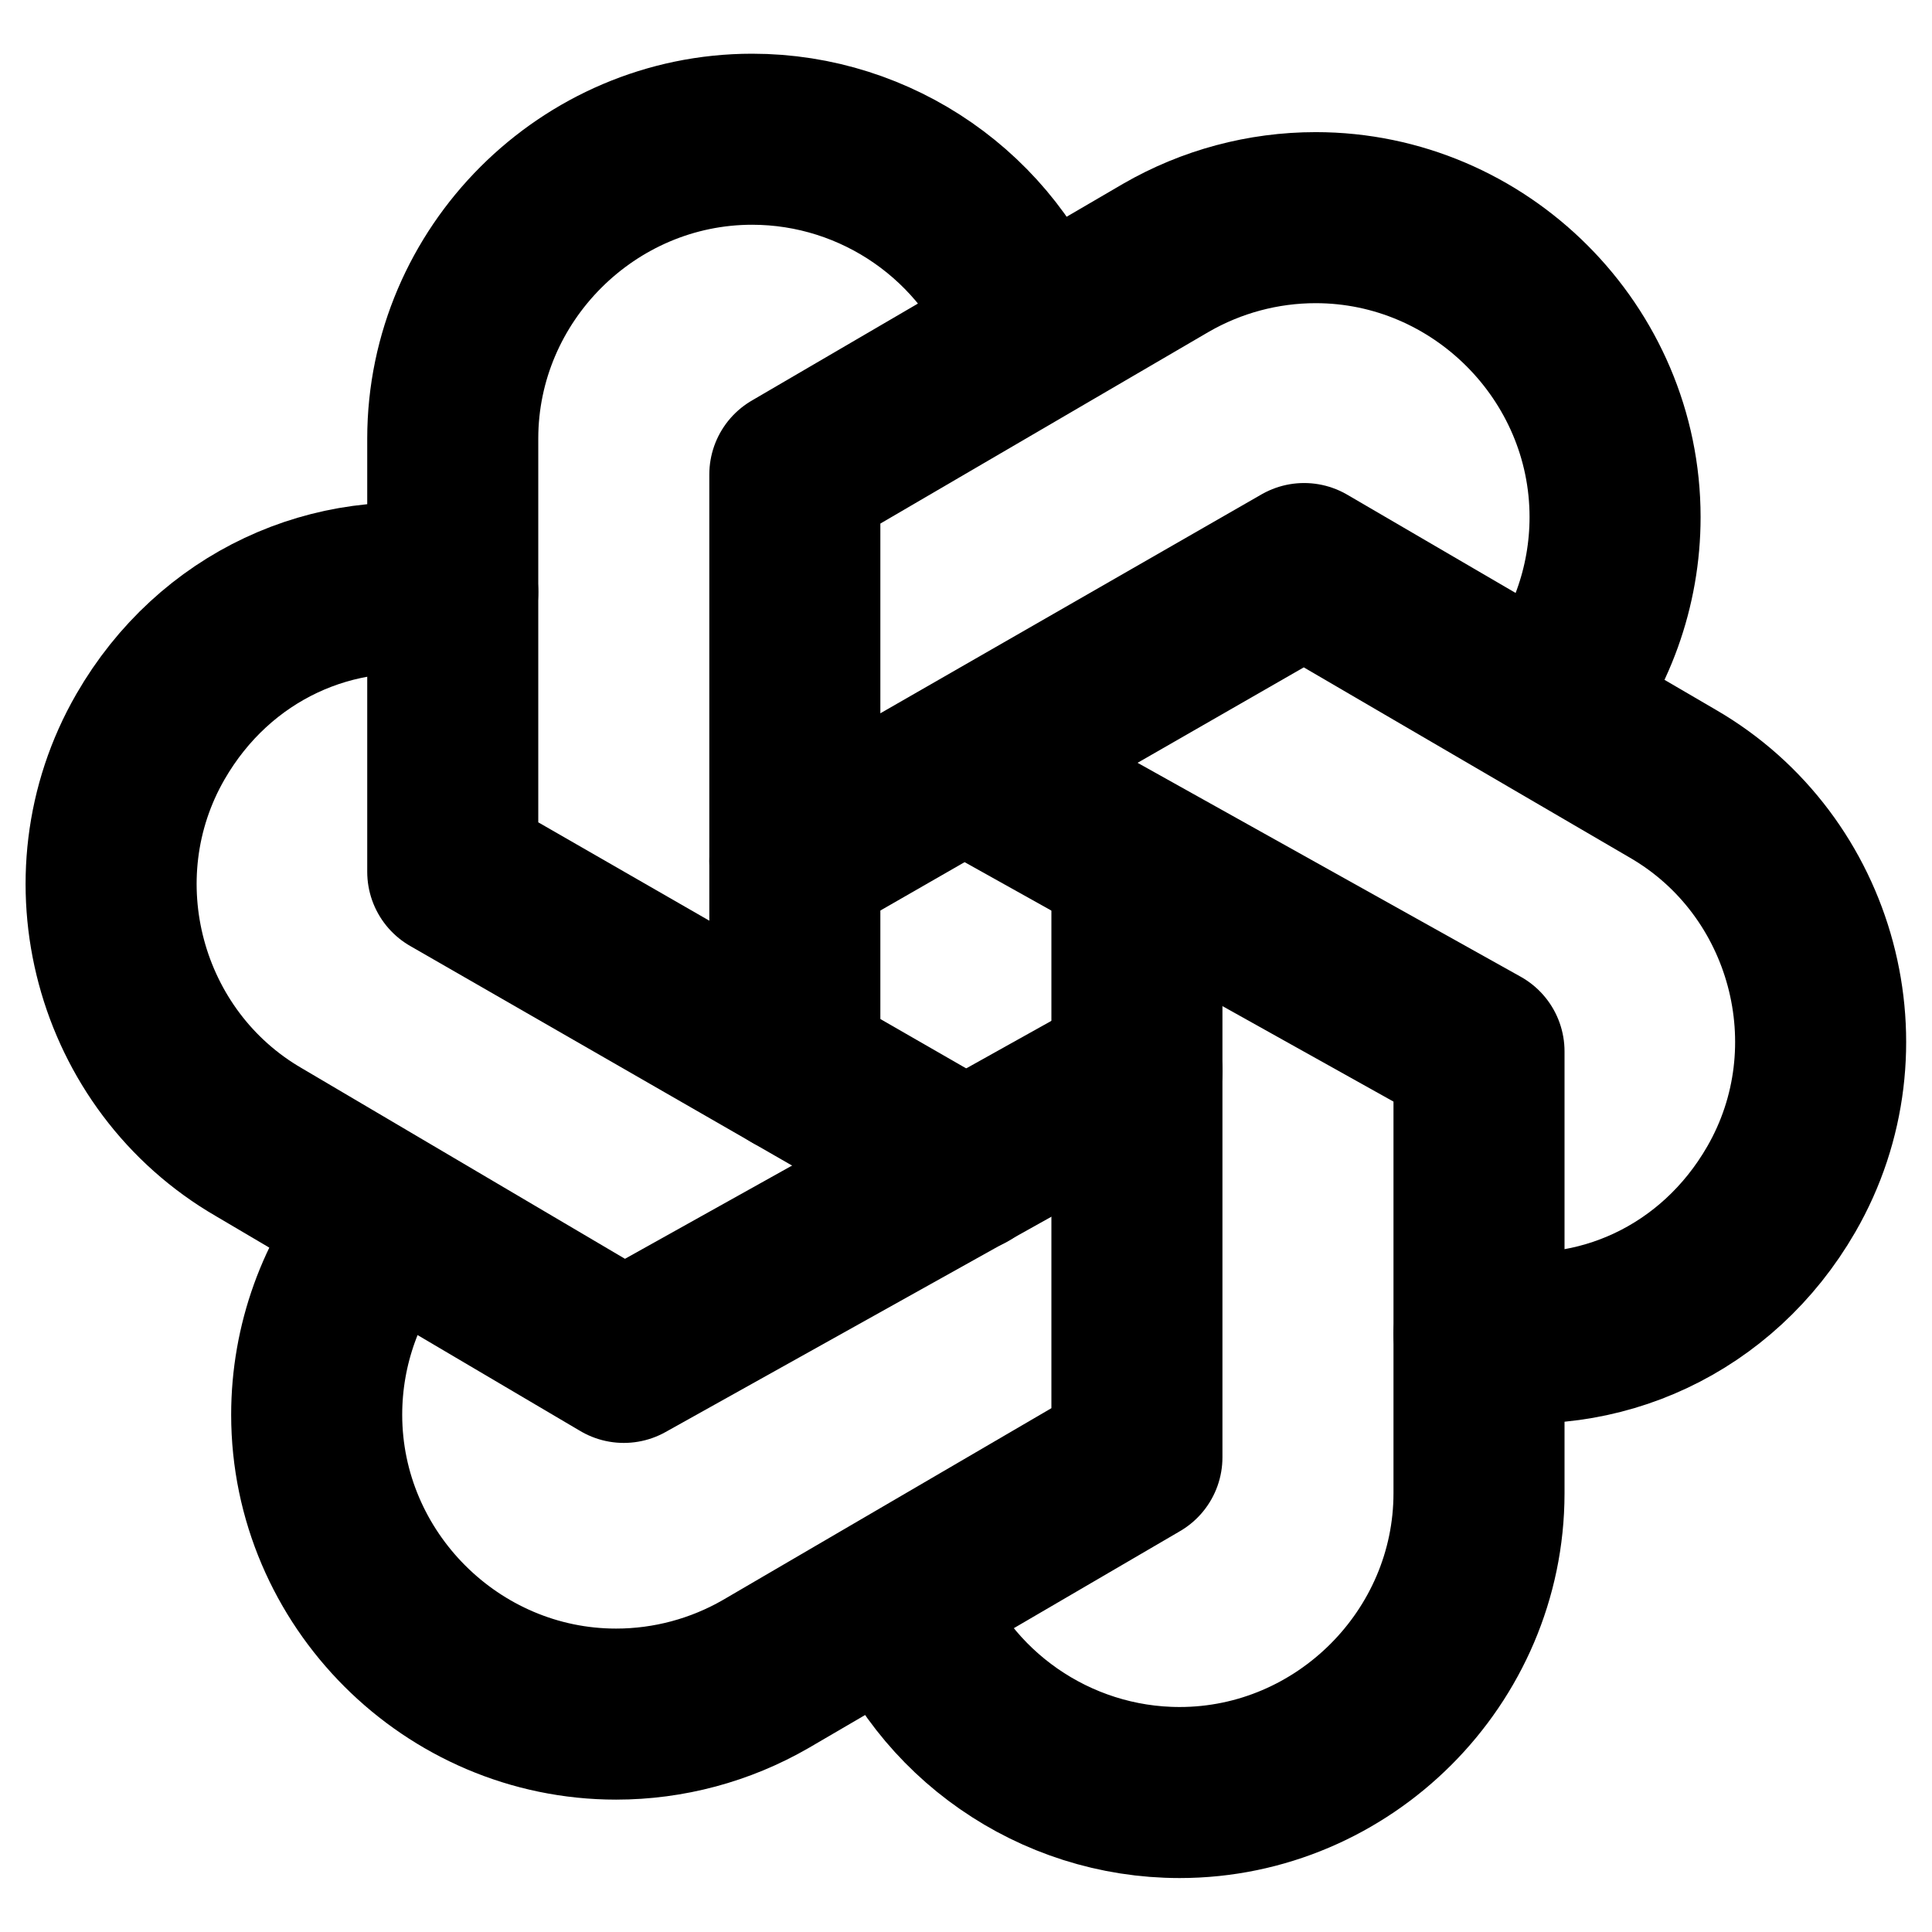
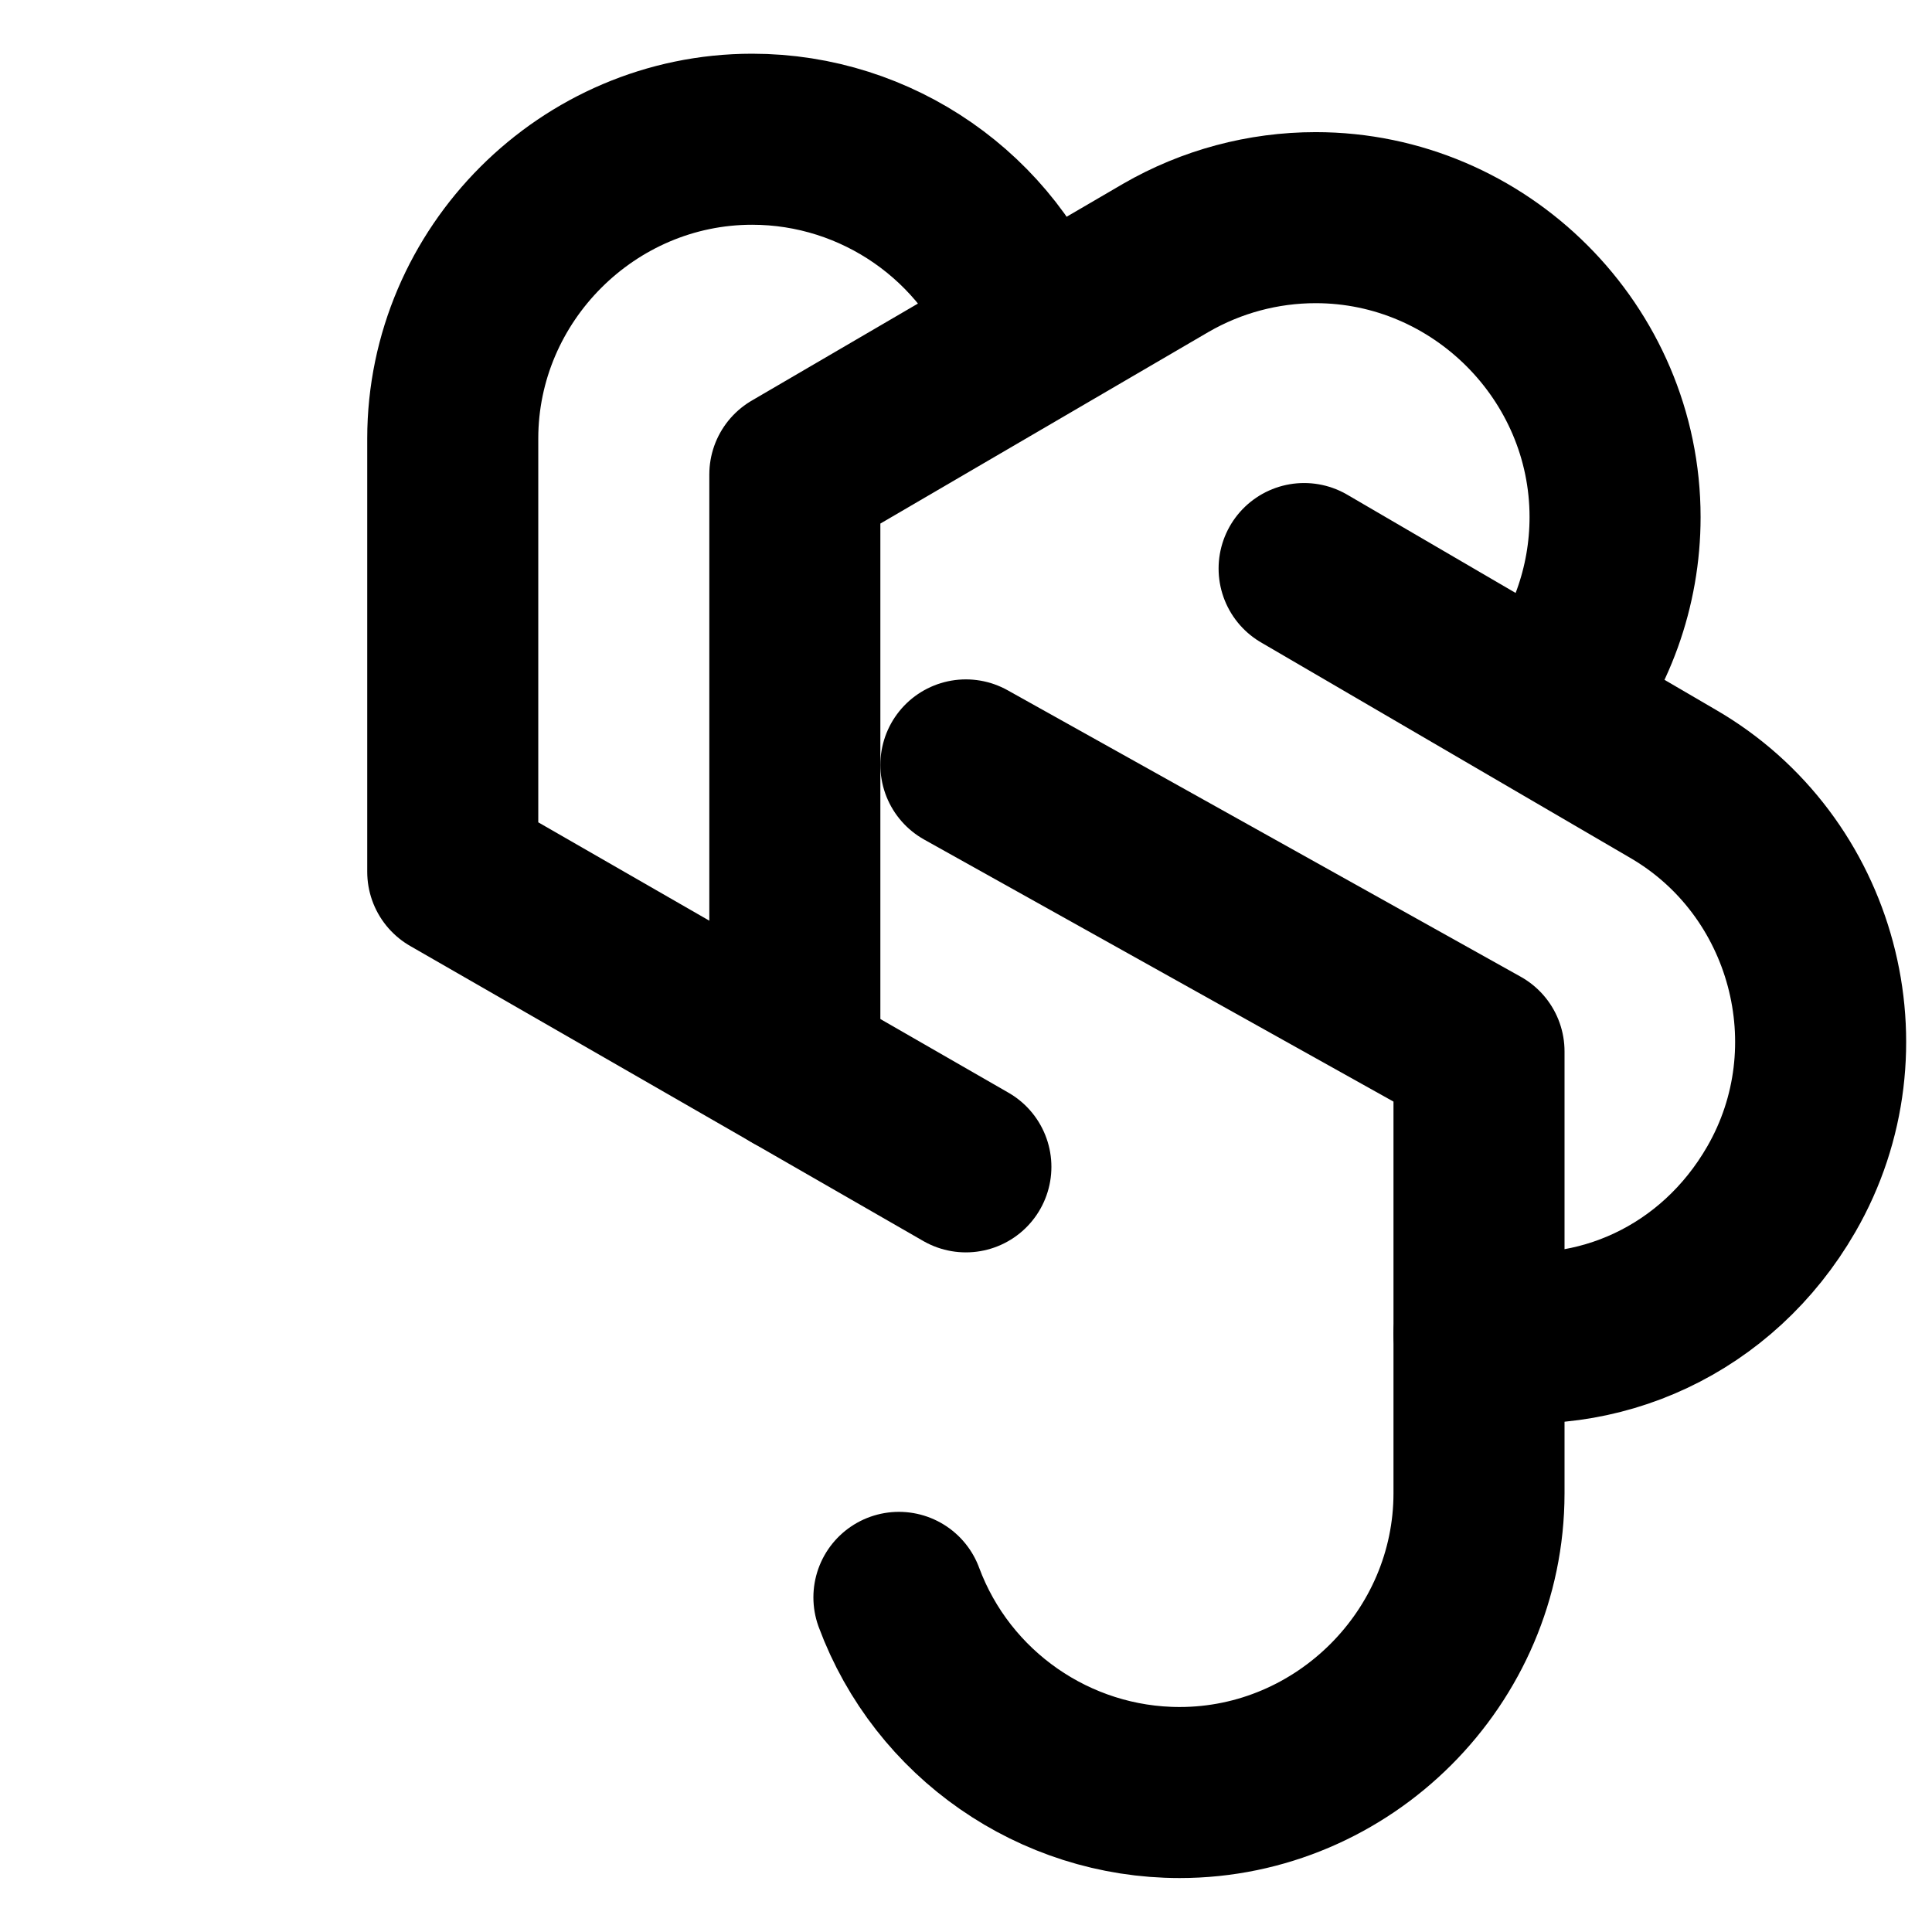
<svg xmlns="http://www.w3.org/2000/svg" width="100%" height="100%" viewBox="0 0 64 64" version="1.1" xml:space="preserve" style="fill-rule:evenodd;clip-rule:evenodd;stroke-linecap:round;stroke-linejoin:round;">
  <g>
    <g transform="matrix(2.833,0,0,2.833,-2,-2)">
      <path d="M11.217,19.384C11.725,20.753 13.039,21.666 14.499,21.666C16.419,21.666 17.999,20.087 18,18.167L18,13L12,9.65" style="fill:none;fill-rule:nonzero;stroke:black;stroke-width:2px;" />
    </g>
    <g transform="matrix(2.833,0,0,2.833,-2,-2)">
-       <path d="M5.214,15.014C4.694,15.642 4.409,16.432 4.409,17.248C4.409,19.169 5.989,20.749 7.91,20.749C8.524,20.749 9.128,20.587 9.66,20.28L14,17.746L14,10.8" style="fill:none;fill-rule:nonzero;stroke:black;stroke-width:2px;" />
-     </g>
+       </g>
    <g transform="matrix(2.833,0,0,2.833,-2,-2)">
-       <path d="M6,7.63C4.609,7.394 3.213,8.025 2.466,9.319C1.513,10.969 2.087,13.111 3.737,14.064L8,16.578L14,13.23" style="fill:none;fill-rule:nonzero;stroke:black;stroke-width:2px;" />
-     </g>
+       </g>
    <g transform="matrix(2.833,0,0,2.833,-2,-2)">
      <path d="M12.783,4.616C12.275,3.247 10.961,2.334 9.501,2.334C7.581,2.334 6.001,3.913 6,5.833L6,10.9L12,14.35" style="fill:none;fill-rule:nonzero;stroke:black;stroke-width:2px;" />
    </g>
    <g transform="matrix(2.833,0,0,2.833,-2,-2)">
      <path d="M18.786,8.986C19.306,8.358 19.591,7.568 19.591,6.752C19.591,4.831 18.011,3.251 16.09,3.251C15.476,3.251 14.872,3.413 14.34,3.72L10,6.254L10,13.2" style="fill:none;fill-rule:nonzero;stroke:black;stroke-width:2px;" />
    </g>
    <g transform="matrix(2.833,0,0,2.833,-2,-2)">
-       <path d="M18,16.302C19.391,16.538 20.787,15.907 21.534,14.613C22.487,12.963 21.913,10.821 20.263,9.868L15.955,7.354L10,10.774" style="fill:none;fill-rule:nonzero;stroke:black;stroke-width:2px;" />
+       <path d="M18,16.302C19.391,16.538 20.787,15.907 21.534,14.613C22.487,12.963 21.913,10.821 20.263,9.868L15.955,7.354" style="fill:none;fill-rule:nonzero;stroke:black;stroke-width:2px;" />
    </g>
  </g>
</svg>